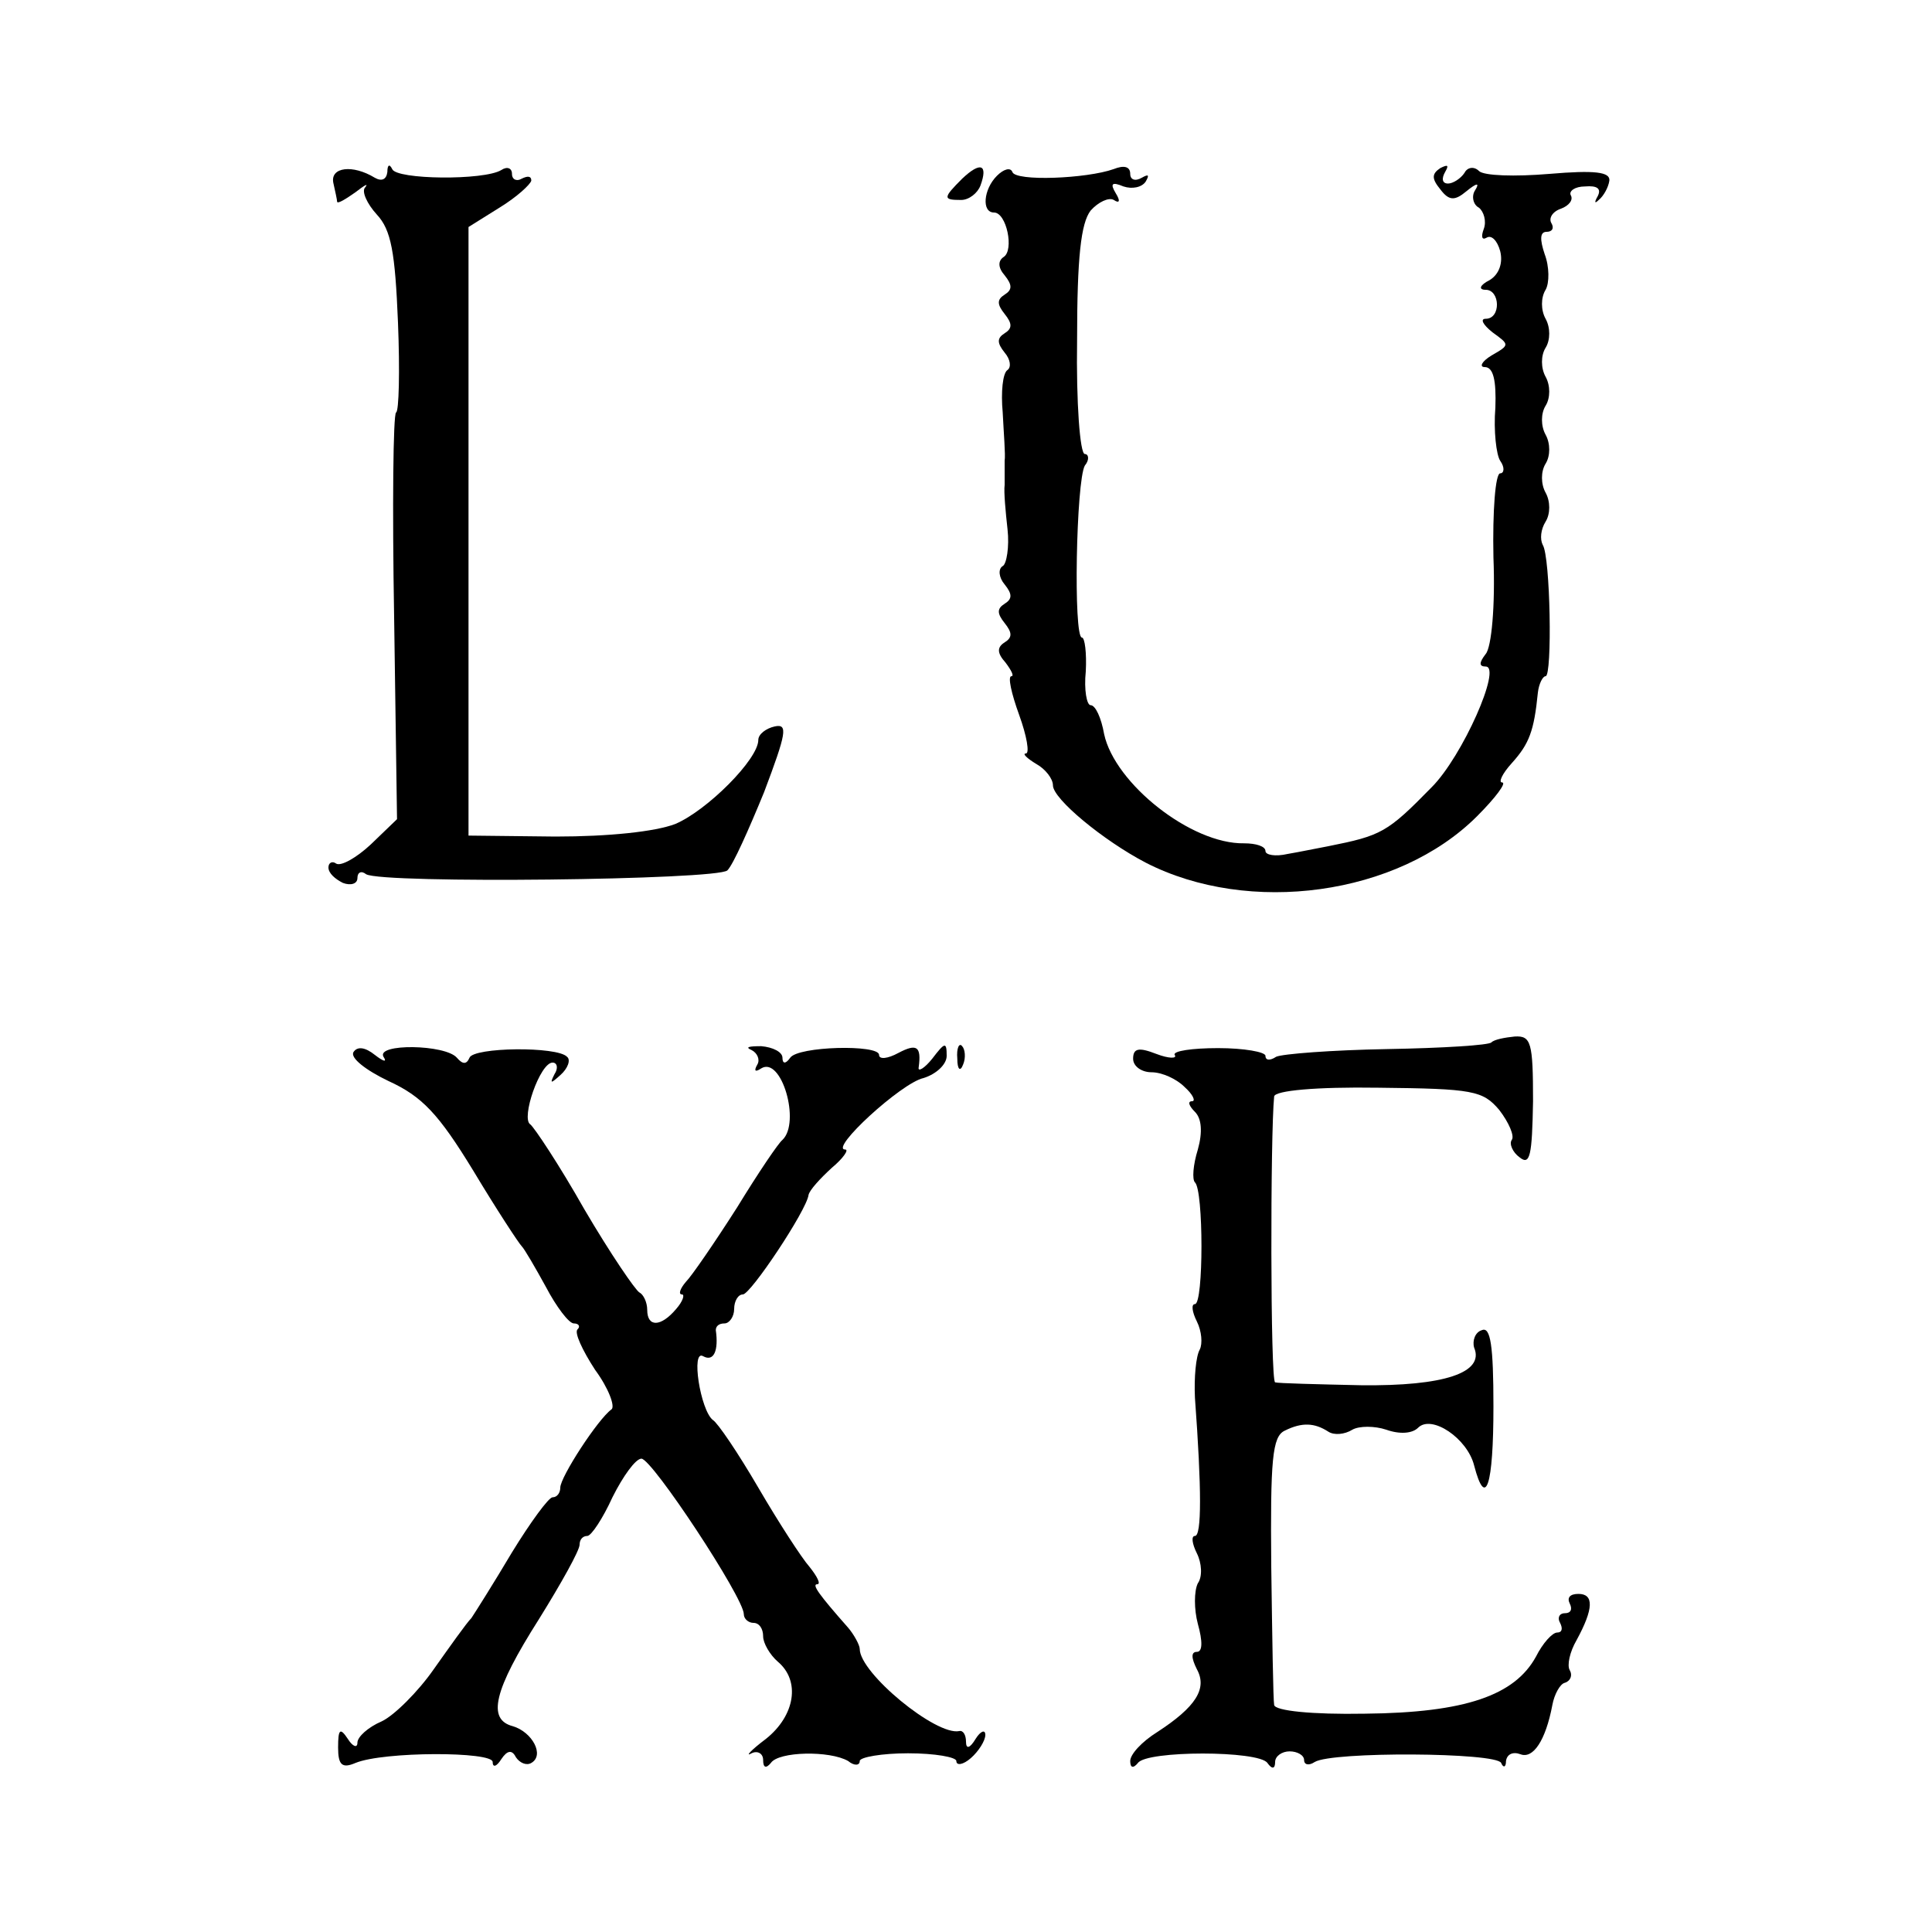
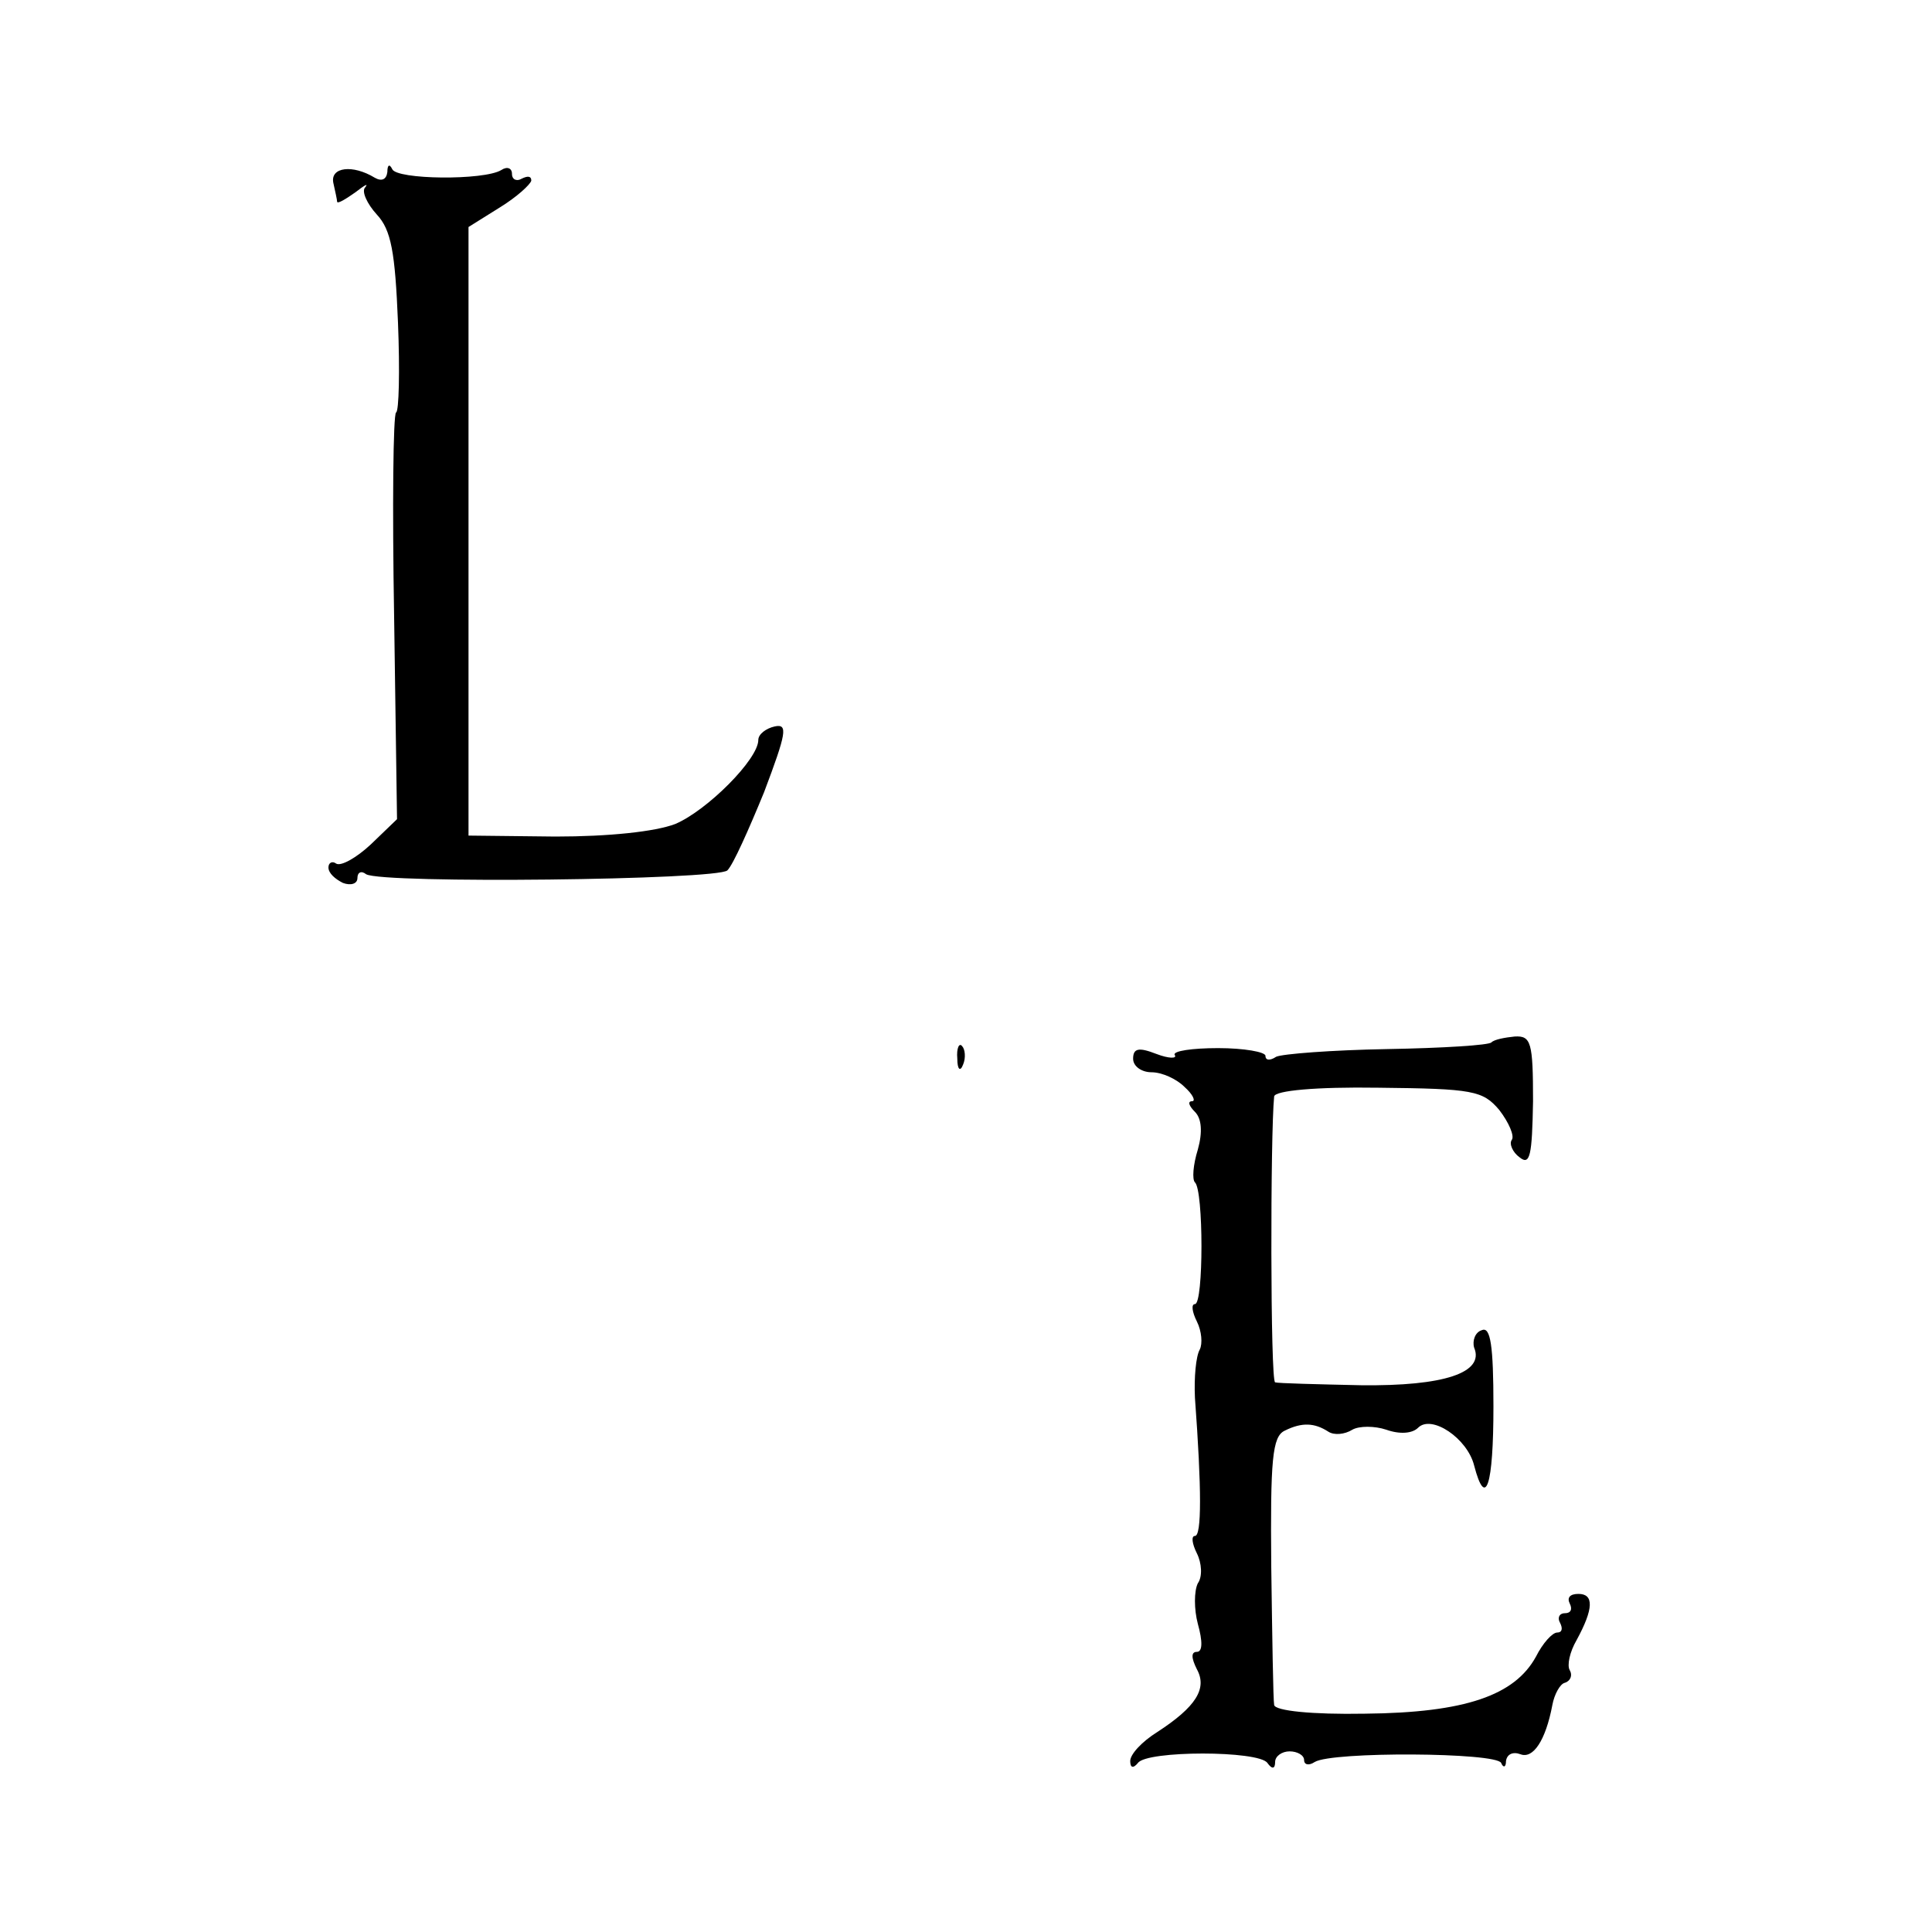
<svg xmlns="http://www.w3.org/2000/svg" version="1.0" width="200pt" height="200pt" viewBox="0 0 200 200" preserveAspectRatio="xMidYMid meet">
  <g transform="translate(0,200) scale(0.1,-0.1)" fill="#000000" stroke="none">
    <path d="M345 1811 c2 -9 4 -18 4 -20 1 -2 9 3 19 10 9 7 14 10 10 5 -4 -4 2 -17 12 -28 15 -16 19 -39 22 -112 2 -50 1 -92 -2 -93 -3 -2 -4 -97 -2 -212 l3 -209 -27 -26 c-15 -14 -31 -23 -36 -20 -4 3 -8 1 -8 -4 0 -6 7 -12 15 -16 8 -3 15 -1 15 5 0 6 4 8 9 4 17 -10 364 -6 374 4 6 6 22 42 38 81 23 61 25 71 11 68 -9 -2 -17 -8 -17 -14 0 -20 -53 -73 -86 -87 -21 -8 -69 -13 -124 -13 l-90 1 0 315 0 315 32 20 c18 11 32 24 33 28 0 5 -4 5 -10 2 -5 -3 -10 -1 -10 5 0 6 -5 8 -11 4 -18 -11 -109 -10 -113 1 -3 6 -5 4 -5 -3 -1 -8 -6 -10 -13 -6 -23 14 -46 11 -43 -5z" />
-     <path d="M996 1815 c-20 -20 -20 -22 -1 -22 8 0 17 7 20 15 8 22 0 25 -19 7z" />
-     <path d="M1032 1818 c-14 -14 -16 -38 -3 -38 13 0 21 -39 10 -46 -6 -4 -6 -11 1 -19 8 -10 8 -15 0 -20 -8 -5 -8 -10 0 -20 8 -10 8 -15 0 -20 -8 -5 -8 -10 0 -20 6 -7 7 -15 3 -18 -5 -3 -7 -23 -5 -44 1 -21 3 -44 2 -50 0 -7 0 -19 0 -25 -1 -7 1 -28 3 -46 2 -18 -1 -36 -5 -38 -5 -3 -4 -12 2 -19 8 -10 8 -15 0 -20 -8 -5 -8 -10 0 -20 8 -10 8 -15 0 -20 -8 -5 -8 -11 1 -21 6 -8 9 -14 6 -14 -4 0 0 -18 8 -40 8 -22 11 -40 7 -40 -4 0 1 -5 11 -11 9 -5 17 -15 17 -22 0 -14 52 -57 96 -80 107 -55 261 -34 343 48 19 19 31 35 26 35 -4 0 0 9 10 20 18 20 23 33 27 73 1 9 5 17 8 17 7 0 5 124 -3 136 -3 6 -2 16 3 24 5 8 5 21 0 30 -5 9 -5 22 0 30 5 8 5 21 0 30 -5 9 -5 22 0 30 5 8 5 21 0 30 -5 9 -5 22 0 30 5 8 5 21 0 30 -5 9 -5 22 0 30 4 7 4 24 -1 37 -5 15 -5 23 2 23 6 0 8 4 5 9 -3 5 1 12 10 15 8 3 13 9 10 14 -2 4 4 9 15 9 12 1 17 -2 13 -10 -4 -7 -3 -8 1 -4 5 4 10 13 11 20 1 9 -15 11 -62 7 -36 -3 -68 -2 -73 3 -5 5 -12 4 -15 -2 -4 -6 -12 -11 -17 -11 -6 0 -7 5 -3 12 4 7 3 8 -5 4 -9 -6 -9 -11 0 -22 9 -12 15 -12 27 -2 11 9 14 9 9 1 -4 -6 -2 -15 4 -18 5 -4 8 -14 5 -22 -3 -8 -2 -12 3 -9 5 3 11 -3 14 -14 3 -12 -1 -24 -11 -30 -10 -5 -12 -10 -4 -10 15 0 16 -30 0 -30 -6 0 -3 -6 7 -14 18 -13 18 -13 -1 -24 -10 -6 -13 -12 -7 -12 9 0 12 -14 11 -42 -2 -24 1 -49 5 -55 5 -7 4 -13 0 -13 -5 0 -8 -39 -7 -87 2 -50 -2 -93 -8 -100 -7 -9 -7 -13 0 -13 17 0 -24 -93 -56 -125 -46 -47 -52 -50 -107 -61 -11 -2 -30 -6 -42 -8 -13 -3 -23 -1 -23 3 0 5 -10 8 -22 8 -55 -1 -134 62 -145 113 -3 17 -9 30 -14 30 -4 0 -7 16 -5 35 1 19 -1 35 -4 35 -9 0 -6 162 3 178 5 6 4 12 0 12 -5 0 -9 53 -8 118 0 86 4 121 14 134 8 9 19 14 24 11 6 -4 7 -1 2 7 -6 10 -4 12 8 7 9 -3 19 -1 23 5 4 7 3 8 -4 4 -7 -4 -12 -2 -12 4 0 8 -7 9 -17 5 -28 -10 -102 -13 -105 -3 -2 5 -9 3 -16 -4z" />
    <path d="M1544 921 c-2 -3 -51 -6 -108 -7 -57 -1 -109 -5 -115 -8 -6 -4 -11 -4 -11 1 0 4 -22 8 -49 8 -27 0 -47 -3 -45 -7 3 -4 -6 -4 -19 1 -18 7 -24 6 -24 -5 0 -8 9 -14 19 -14 11 0 26 -7 34 -15 9 -8 12 -15 8 -15 -5 0 -3 -5 3 -11 7 -7 8 -21 3 -39 -5 -16 -6 -31 -3 -34 9 -8 9 -126 0 -126 -4 0 -3 -8 2 -18 5 -10 6 -23 3 -29 -4 -7 -6 -29 -5 -50 7 -95 7 -143 0 -143 -4 0 -3 -8 2 -18 5 -10 6 -24 1 -31 -4 -8 -4 -27 0 -42 5 -18 5 -29 -1 -29 -6 0 -6 -6 0 -18 11 -20 -1 -39 -41 -65 -16 -10 -28 -23 -28 -30 0 -7 3 -8 8 -2 9 13 125 13 134 0 5 -7 8 -6 8 1 0 6 7 11 15 11 8 0 15 -4 15 -9 0 -5 5 -6 11 -2 18 11 188 10 193 -1 2 -5 5 -5 5 2 1 7 7 10 15 7 13 -5 26 14 33 51 2 11 8 22 13 23 6 2 8 8 5 13 -3 5 0 19 7 31 18 33 18 48 2 48 -9 0 -12 -4 -9 -10 3 -6 1 -10 -5 -10 -6 0 -8 -5 -5 -10 3 -6 2 -10 -3 -10 -5 0 -15 -11 -22 -25 -22 -40 -73 -58 -177 -59 -55 -1 -93 3 -94 9 -1 5 -2 70 -3 143 -1 111 1 135 14 141 18 9 31 8 45 -1 6 -4 17 -3 25 2 7 4 23 4 35 0 14 -5 27 -4 33 2 14 14 51 -11 58 -39 12 -46 20 -21 20 61 0 63 -3 83 -12 79 -7 -2 -10 -11 -8 -18 11 -26 -31 -40 -117 -39 -46 1 -86 2 -89 3 -5 1 -5 257 -1 296 1 6 43 10 108 9 98 -1 108 -3 125 -23 10 -13 16 -27 13 -31 -3 -4 1 -13 8 -18 11 -9 13 2 14 58 0 61 -2 68 -19 67 -10 -1 -21 -3 -24 -6z" />
-     <path d="M366 911 c-4 -6 13 -19 36 -30 35 -16 52 -34 88 -93 24 -40 47 -75 50 -78 3 -3 14 -22 25 -42 11 -21 24 -38 29 -38 5 0 7 -3 4 -6 -4 -3 5 -22 18 -42 14 -19 21 -38 17 -41 -14 -10 -53 -70 -53 -81 0 -5 -3 -10 -8 -10 -4 0 -23 -26 -42 -57 -19 -32 -38 -62 -42 -68 -5 -5 -22 -29 -39 -53 -16 -23 -41 -48 -54 -54 -14 -6 -25 -16 -25 -22 0 -6 -5 -4 -10 4 -8 12 -10 10 -10 -9 0 -18 4 -22 18 -16 29 12 142 12 142 1 0 -6 4 -5 9 3 6 9 11 10 15 2 4 -6 11 -9 16 -6 14 8 1 32 -19 38 -27 7 -20 37 27 111 23 37 42 71 42 77 0 5 3 9 8 9 4 0 16 18 26 40 11 22 24 40 30 40 11 0 106 -144 106 -161 0 -5 5 -9 10 -9 6 0 10 -6 10 -14 0 -7 7 -19 15 -26 24 -20 18 -56 -12 -80 -16 -12 -22 -19 -15 -15 6 3 12 0 12 -7 0 -8 3 -9 8 -3 8 12 61 13 80 2 6 -5 12 -5 12 0 0 4 23 8 50 8 28 0 50 -4 50 -8 0 -5 7 -4 15 3 8 7 15 18 15 24 0 6 -5 4 -10 -4 -6 -10 -10 -11 -10 -3 0 7 -3 12 -7 11 -24 -5 -103 60 -103 85 0 4 -6 15 -12 22 -30 34 -38 45 -32 45 4 0 0 8 -8 18 -8 9 -32 46 -53 82 -21 36 -42 67 -47 70 -13 10 -23 74 -10 66 11 -6 16 6 13 27 0 4 3 7 9 7 5 0 10 7 10 15 0 8 4 15 9 15 8 0 66 87 68 103 1 5 12 17 24 28 12 10 18 19 14 19 -17 0 58 69 81 74 13 4 24 14 24 23 0 15 -2 14 -15 -3 -8 -10 -15 -14 -14 -9 3 22 -2 25 -21 15 -11 -6 -20 -7 -20 -2 0 11 -84 9 -92 -3 -5 -7 -8 -6 -8 0 0 6 -10 11 -22 12 -13 0 -17 -1 -10 -4 6 -3 9 -10 6 -15 -4 -7 -2 -8 4 -4 21 13 41 -56 22 -74 -4 -3 -25 -34 -47 -70 -23 -36 -47 -71 -53 -77 -6 -7 -8 -13 -4 -13 3 0 1 -7 -6 -15 -16 -19 -30 -19 -30 -1 0 8 -4 16 -8 18 -4 2 -30 40 -57 86 -26 46 -52 85 -56 88 -10 6 10 64 23 64 5 0 6 -6 2 -12 -5 -10 -4 -10 6 -1 8 7 11 16 7 19 -10 11 -97 10 -101 -1 -3 -7 -7 -7 -13 0 -12 14 -84 15 -76 1 4 -6 0 -5 -9 2 -10 8 -18 9 -22 3z" />
    <path d="M991 904 c0 -11 3 -14 6 -6 3 7 2 16 -1 19 -3 4 -6 -2 -5 -13z" />
  </g>
</svg>